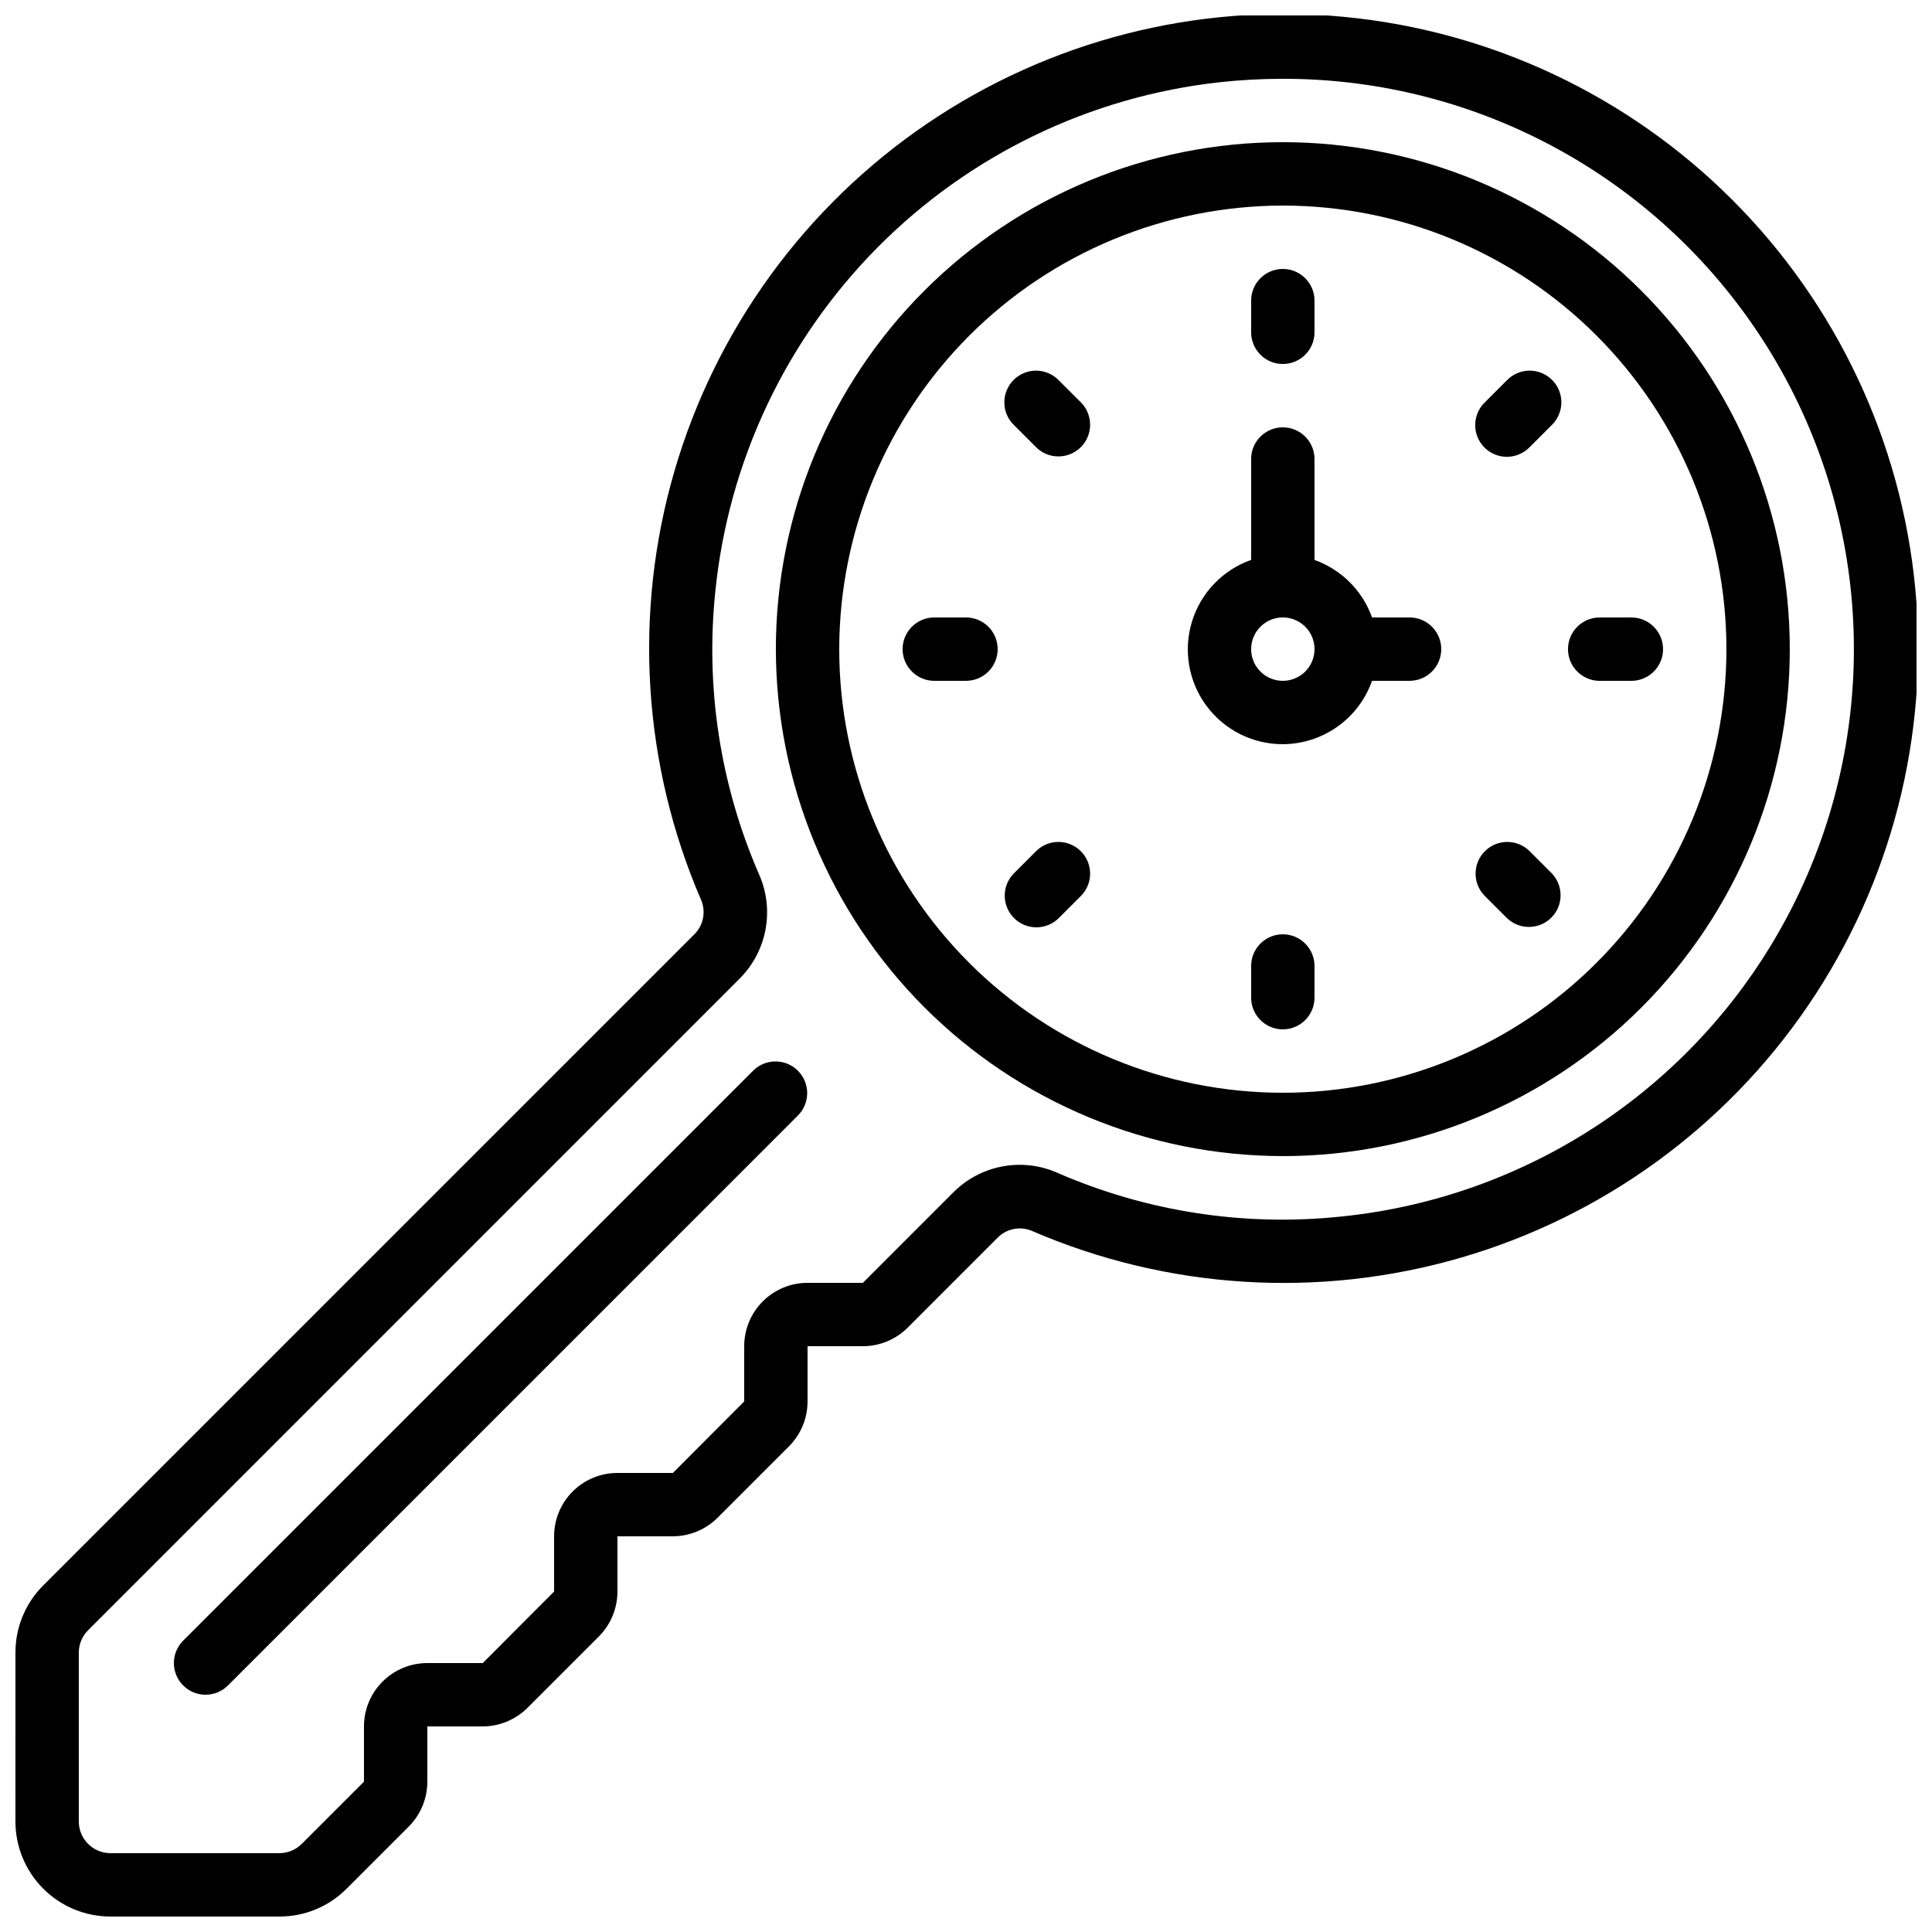
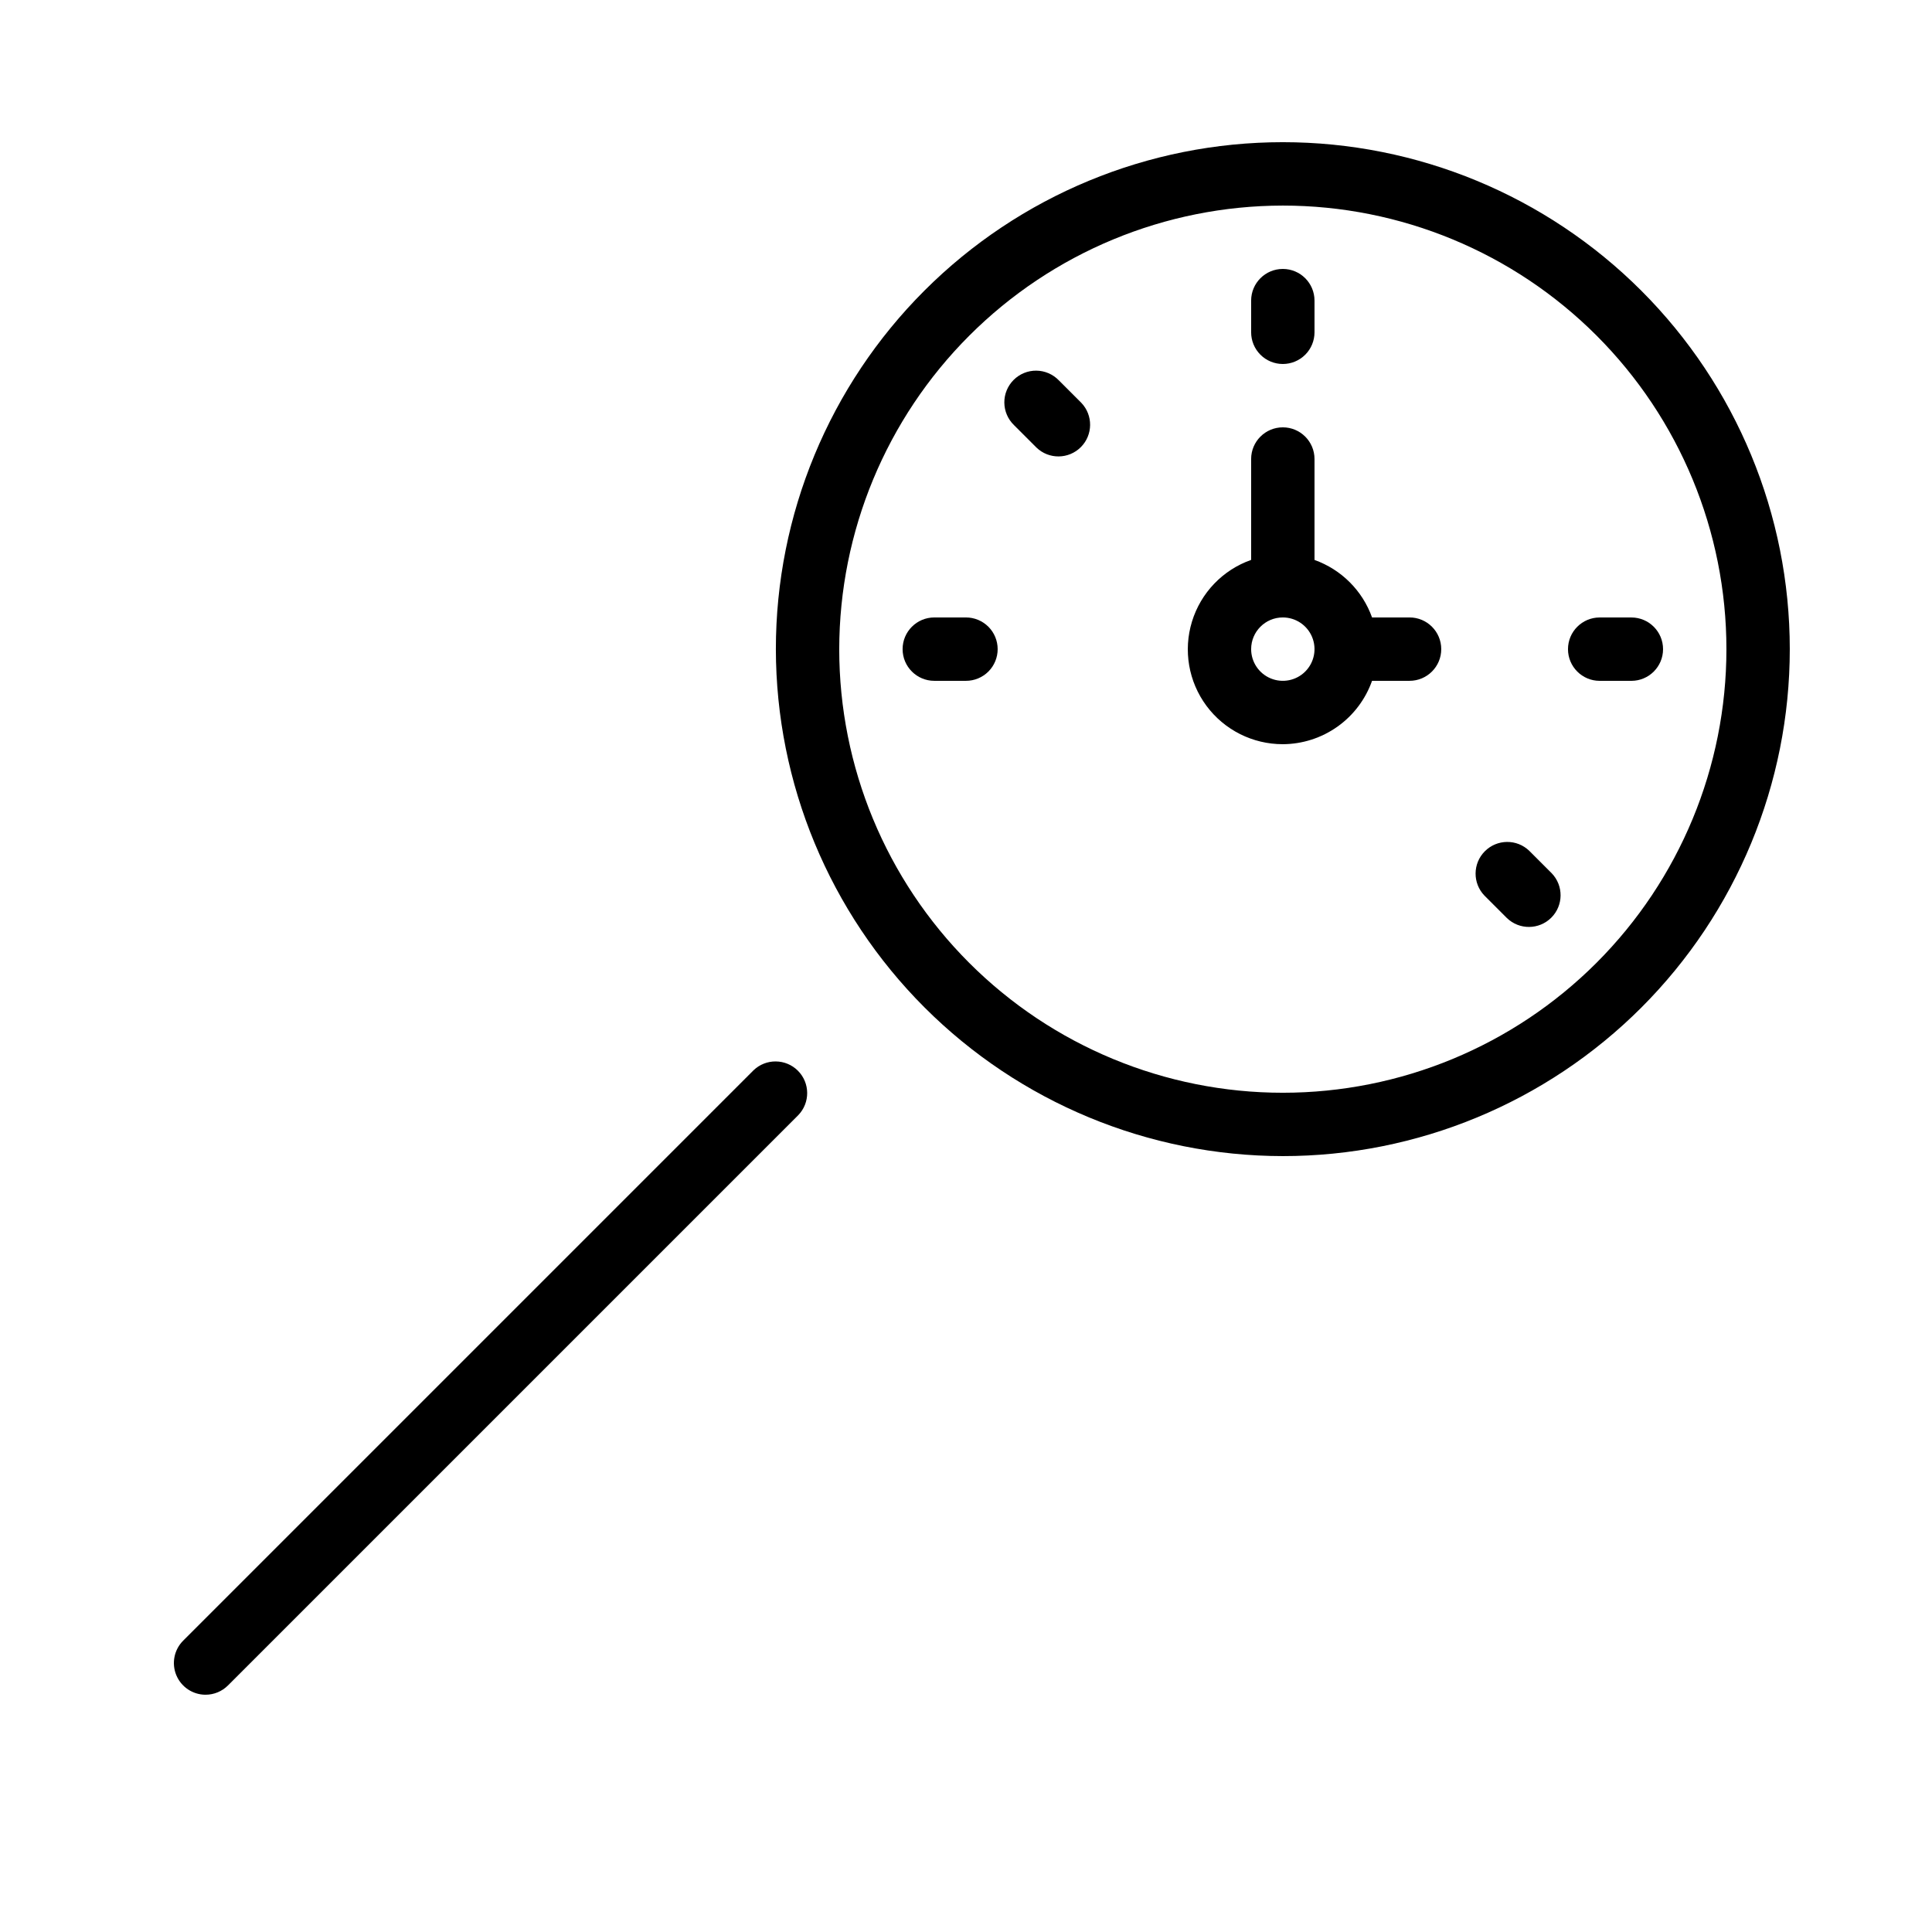
<svg xmlns="http://www.w3.org/2000/svg" width="800px" height="800px" version="1.1" viewBox="144 144 512 512">
  <defs>
    <clipPath id="a">
-       <path d="m148.09 148.09h503.81v503.81h-503.81z" />
-     </clipPath>
+       </clipPath>
  </defs>
  <path d="m483.96 341.22c5.191-0.023 10.25-1.648 14.484-4.656 4.231-3.004 7.434-7.246 9.164-12.141h9.941c4.637 0 8.395-3.758 8.395-8.395s-3.758-8.398-8.395-8.398h-9.941c-2.543-7.109-8.141-12.699-15.25-15.238v-26.746c0-4.637-3.758-8.395-8.398-8.395-4.637 0-8.395 3.758-8.395 8.395v26.738c-7.523 2.648-13.344 8.715-15.68 16.344-2.336 7.629-0.914 15.91 3.836 22.32 4.75 6.41 12.262 10.184 20.238 10.172zm0-33.586v-0.004c3.398 0 6.461 2.047 7.758 5.184 1.301 3.137 0.582 6.75-1.82 9.152-2.398 2.402-6.012 3.117-9.148 1.82-3.137-1.301-5.184-4.363-5.184-7.758 0-4.637 3.758-8.398 8.395-8.398z" />
  <path d="m483.96 450.38c35.633 0 69.805-14.152 95-39.348 25.195-25.195 39.352-59.371 39.352-95 0-35.633-14.156-69.805-39.352-95-25.195-25.195-59.367-39.352-95-39.352-35.629 0-69.801 14.156-94.996 39.352s-39.352 59.367-39.352 95c0.043 35.617 14.211 69.766 39.398 94.953 25.184 25.184 59.332 39.352 94.949 39.395zm0-251.9c31.18 0 61.082 12.383 83.125 34.43 22.047 22.047 34.434 51.945 34.434 83.125 0 31.176-12.387 61.078-34.434 83.125-22.043 22.043-51.945 34.43-83.125 34.43-31.176 0-61.078-12.387-83.121-34.43-22.047-22.047-34.434-51.949-34.434-83.125 0.035-31.168 12.43-61.051 34.469-83.09 22.039-22.039 51.922-34.434 83.086-34.465z" />
  <g clip-path="url(#a)">
-     <path d="m148.09 626.71c0 6.684 2.652 13.09 7.379 17.812 4.723 4.727 11.129 7.379 17.812 7.379h44.754c6.707 0.02 13.137-2.652 17.859-7.414l16.473-16.473h0.004c3.106-3.141 4.859-7.375 4.879-11.789v-14.703h14.695-0.004c4.43-0.02 8.672-1.777 11.816-4.894l18.992-18.992v-0.004c3.109-3.137 4.859-7.371 4.879-11.789v-14.703h14.695c4.426-0.02 8.672-1.777 11.812-4.894l18.992-18.992h0.004c3.109-3.141 4.859-7.375 4.879-11.789v-14.703h14.695-0.004c4.422-0.02 8.656-1.77 11.801-4.879l23.887-23.891c2.367-2.391 5.949-3.106 9.051-1.805 35.91 15.527 76.109 18.043 113.68 7.121 37.566-10.922 70.148-34.602 92.133-66.961 21.988-32.359 32-71.375 28.32-110.32-3.684-38.949-20.832-75.395-48.492-103.06-27.66-27.668-64.102-44.824-103.05-48.512-38.949-3.691-77.965 6.316-110.33 28.297s-56.051 54.559-66.98 92.121c-10.93 37.566-8.418 77.766 7.102 113.68 1.293 3.106 0.574 6.684-1.816 9.051l-172.5 172.5c-4.762 4.723-7.43 11.156-7.414 17.859zm16.793-44.754c0.004-2.254 0.91-4.41 2.519-5.984l172.48-172.5c3.582-3.531 6.008-8.062 6.961-13 0.949-4.938 0.379-10.047-1.637-14.652-10.285-23.57-14.297-49.398-11.648-74.977 3.441-34.43 18.609-66.637 42.957-91.223 24.352-24.586 56.406-40.062 90.805-43.84 5.473-0.594 10.973-0.895 16.477-0.898 52.254-0.125 100.86 26.754 128.55 71.07 27.684 44.32 30.512 99.793 7.477 146.7-23.035 46.902-68.664 78.582-120.66 83.77-25.578 2.656-51.41-1.352-74.984-11.637-4.602-2.023-9.711-2.598-14.652-1.648-4.938 0.949-9.469 3.379-12.996 6.961l-23.855 23.863h-14.66c-4.457 0-8.727 1.77-11.875 4.922-3.152 3.148-4.918 7.418-4.918 11.875v14.637l-18.895 18.949h-14.695c-4.453 0-8.727 1.77-11.875 4.918-3.148 3.148-4.918 7.422-4.918 11.875v14.637l-18.895 18.953h-14.691c-4.457 0-8.727 1.766-11.875 4.918-3.152 3.148-4.922 7.422-4.922 11.875v14.637l-16.43 16.43c-1.578 1.609-3.734 2.516-5.988 2.519h-44.754c-4.637 0-8.398-3.758-8.398-8.398z" />
-   </g>
+     </g>
  <path d="m483.96 240.46c2.231 0 4.363-0.883 5.938-2.457 1.578-1.574 2.461-3.711 2.461-5.938v-8.398c0-4.637-3.758-8.395-8.398-8.395-4.637 0-8.395 3.758-8.395 8.395v8.398c0 2.227 0.883 4.363 2.461 5.938 1.574 1.574 3.707 2.457 5.934 2.457z" />
  <path d="m418.66 262.6c3.293 3.184 8.531 3.137 11.77-0.102 3.242-3.238 3.285-8.477 0.105-11.773l-5.938-5.938v0.004c-1.566-1.621-3.715-2.547-5.969-2.566-2.25-0.02-4.418 0.867-6.008 2.461-1.594 1.594-2.481 3.758-2.461 6.012 0.02 2.25 0.945 4.402 2.562 5.965z" />
  <path d="m408.39 316.03c0-2.227-0.883-4.363-2.457-5.938-1.578-1.574-3.711-2.461-5.938-2.461h-8.398c-4.637 0-8.398 3.762-8.398 8.398s3.762 8.395 8.398 8.395h8.398c2.227 0 4.359-0.883 5.938-2.457 1.574-1.574 2.457-3.711 2.457-5.938z" />
-   <path d="m418.66 389.75c2.227 0 4.363-0.887 5.938-2.461l5.938-5.938c3.18-3.293 3.137-8.531-0.105-11.77-3.238-3.238-8.477-3.285-11.77-0.102l-5.938 5.938c-2.398 2.398-3.117 6.012-1.82 9.148 1.301 3.137 4.363 5.184 7.758 5.184z" />
-   <path d="m483.96 391.6c-4.637 0-8.395 3.758-8.395 8.398v8.398-0.004c0 4.637 3.758 8.398 8.395 8.398 4.641 0 8.398-3.762 8.398-8.398v-8.395c0-2.227-0.883-4.363-2.461-5.938-1.574-1.574-3.707-2.461-5.938-2.461z" />
  <path d="m543.34 387.29c3.297 3.184 8.531 3.137 11.773-0.102 3.238-3.238 3.281-8.477 0.102-11.77l-5.938-5.938c-3.293-3.184-8.531-3.137-11.77 0.102-3.242 3.238-3.285 8.477-0.105 11.77z" />
  <path d="m567.93 324.43h8.398c4.637 0 8.398-3.758 8.398-8.395s-3.762-8.398-8.398-8.398h-8.398c-4.637 0-8.395 3.762-8.395 8.398s3.758 8.395 8.395 8.395z" />
-   <path d="m543.34 265.06c2.227 0 4.363-0.887 5.938-2.461l5.938-5.938c1.617-1.562 2.543-3.715 2.562-5.965 0.02-2.254-0.867-4.418-2.461-6.012-1.59-1.594-3.758-2.481-6.008-2.461-2.254 0.02-4.402 0.945-5.969 2.566l-5.938 5.938v-0.004c-2.398 2.402-3.117 6.016-1.816 9.152 1.297 3.137 4.359 5.184 7.754 5.184z" />
  <path d="m198.48 593.12c2.227 0 4.359-0.887 5.934-2.461l151.14-151.14v0.004c3.18-3.297 3.137-8.531-0.102-11.773-3.242-3.238-8.477-3.281-11.773-0.102l-151.14 151.14h0.004c-2.402 2.402-3.121 6.012-1.82 9.148 1.301 3.137 4.359 5.184 7.758 5.184z" />
</svg>